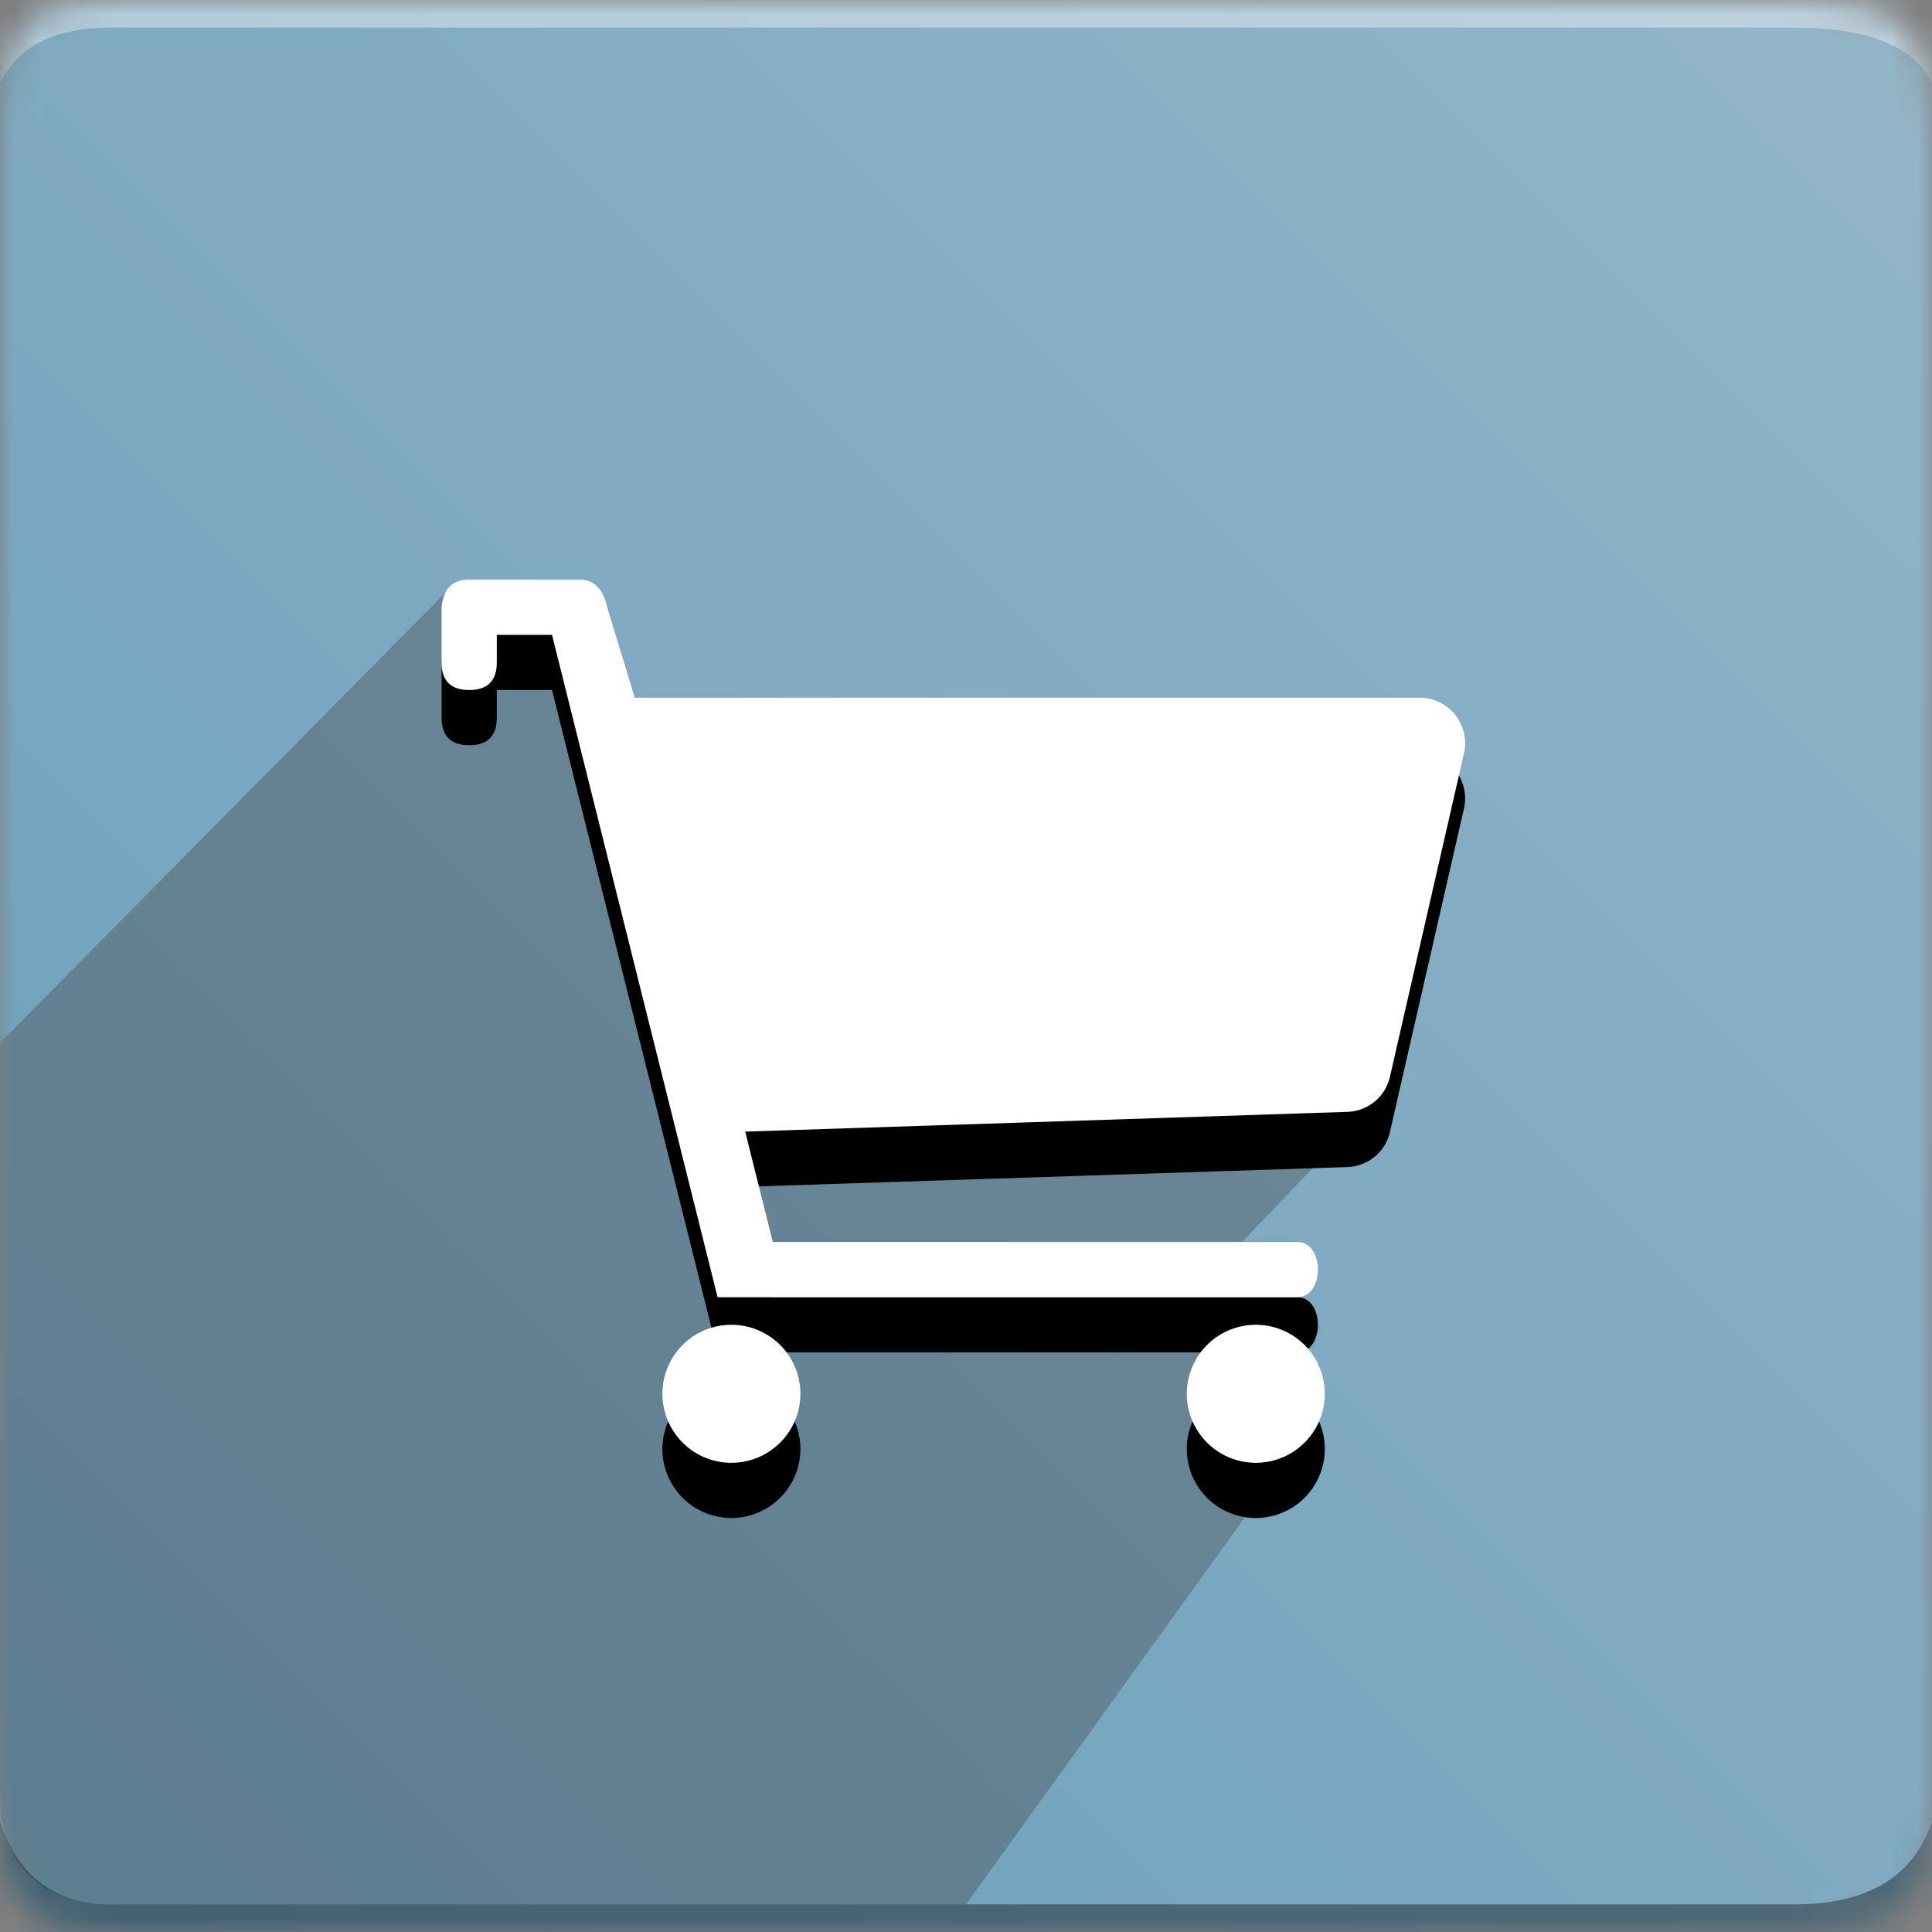
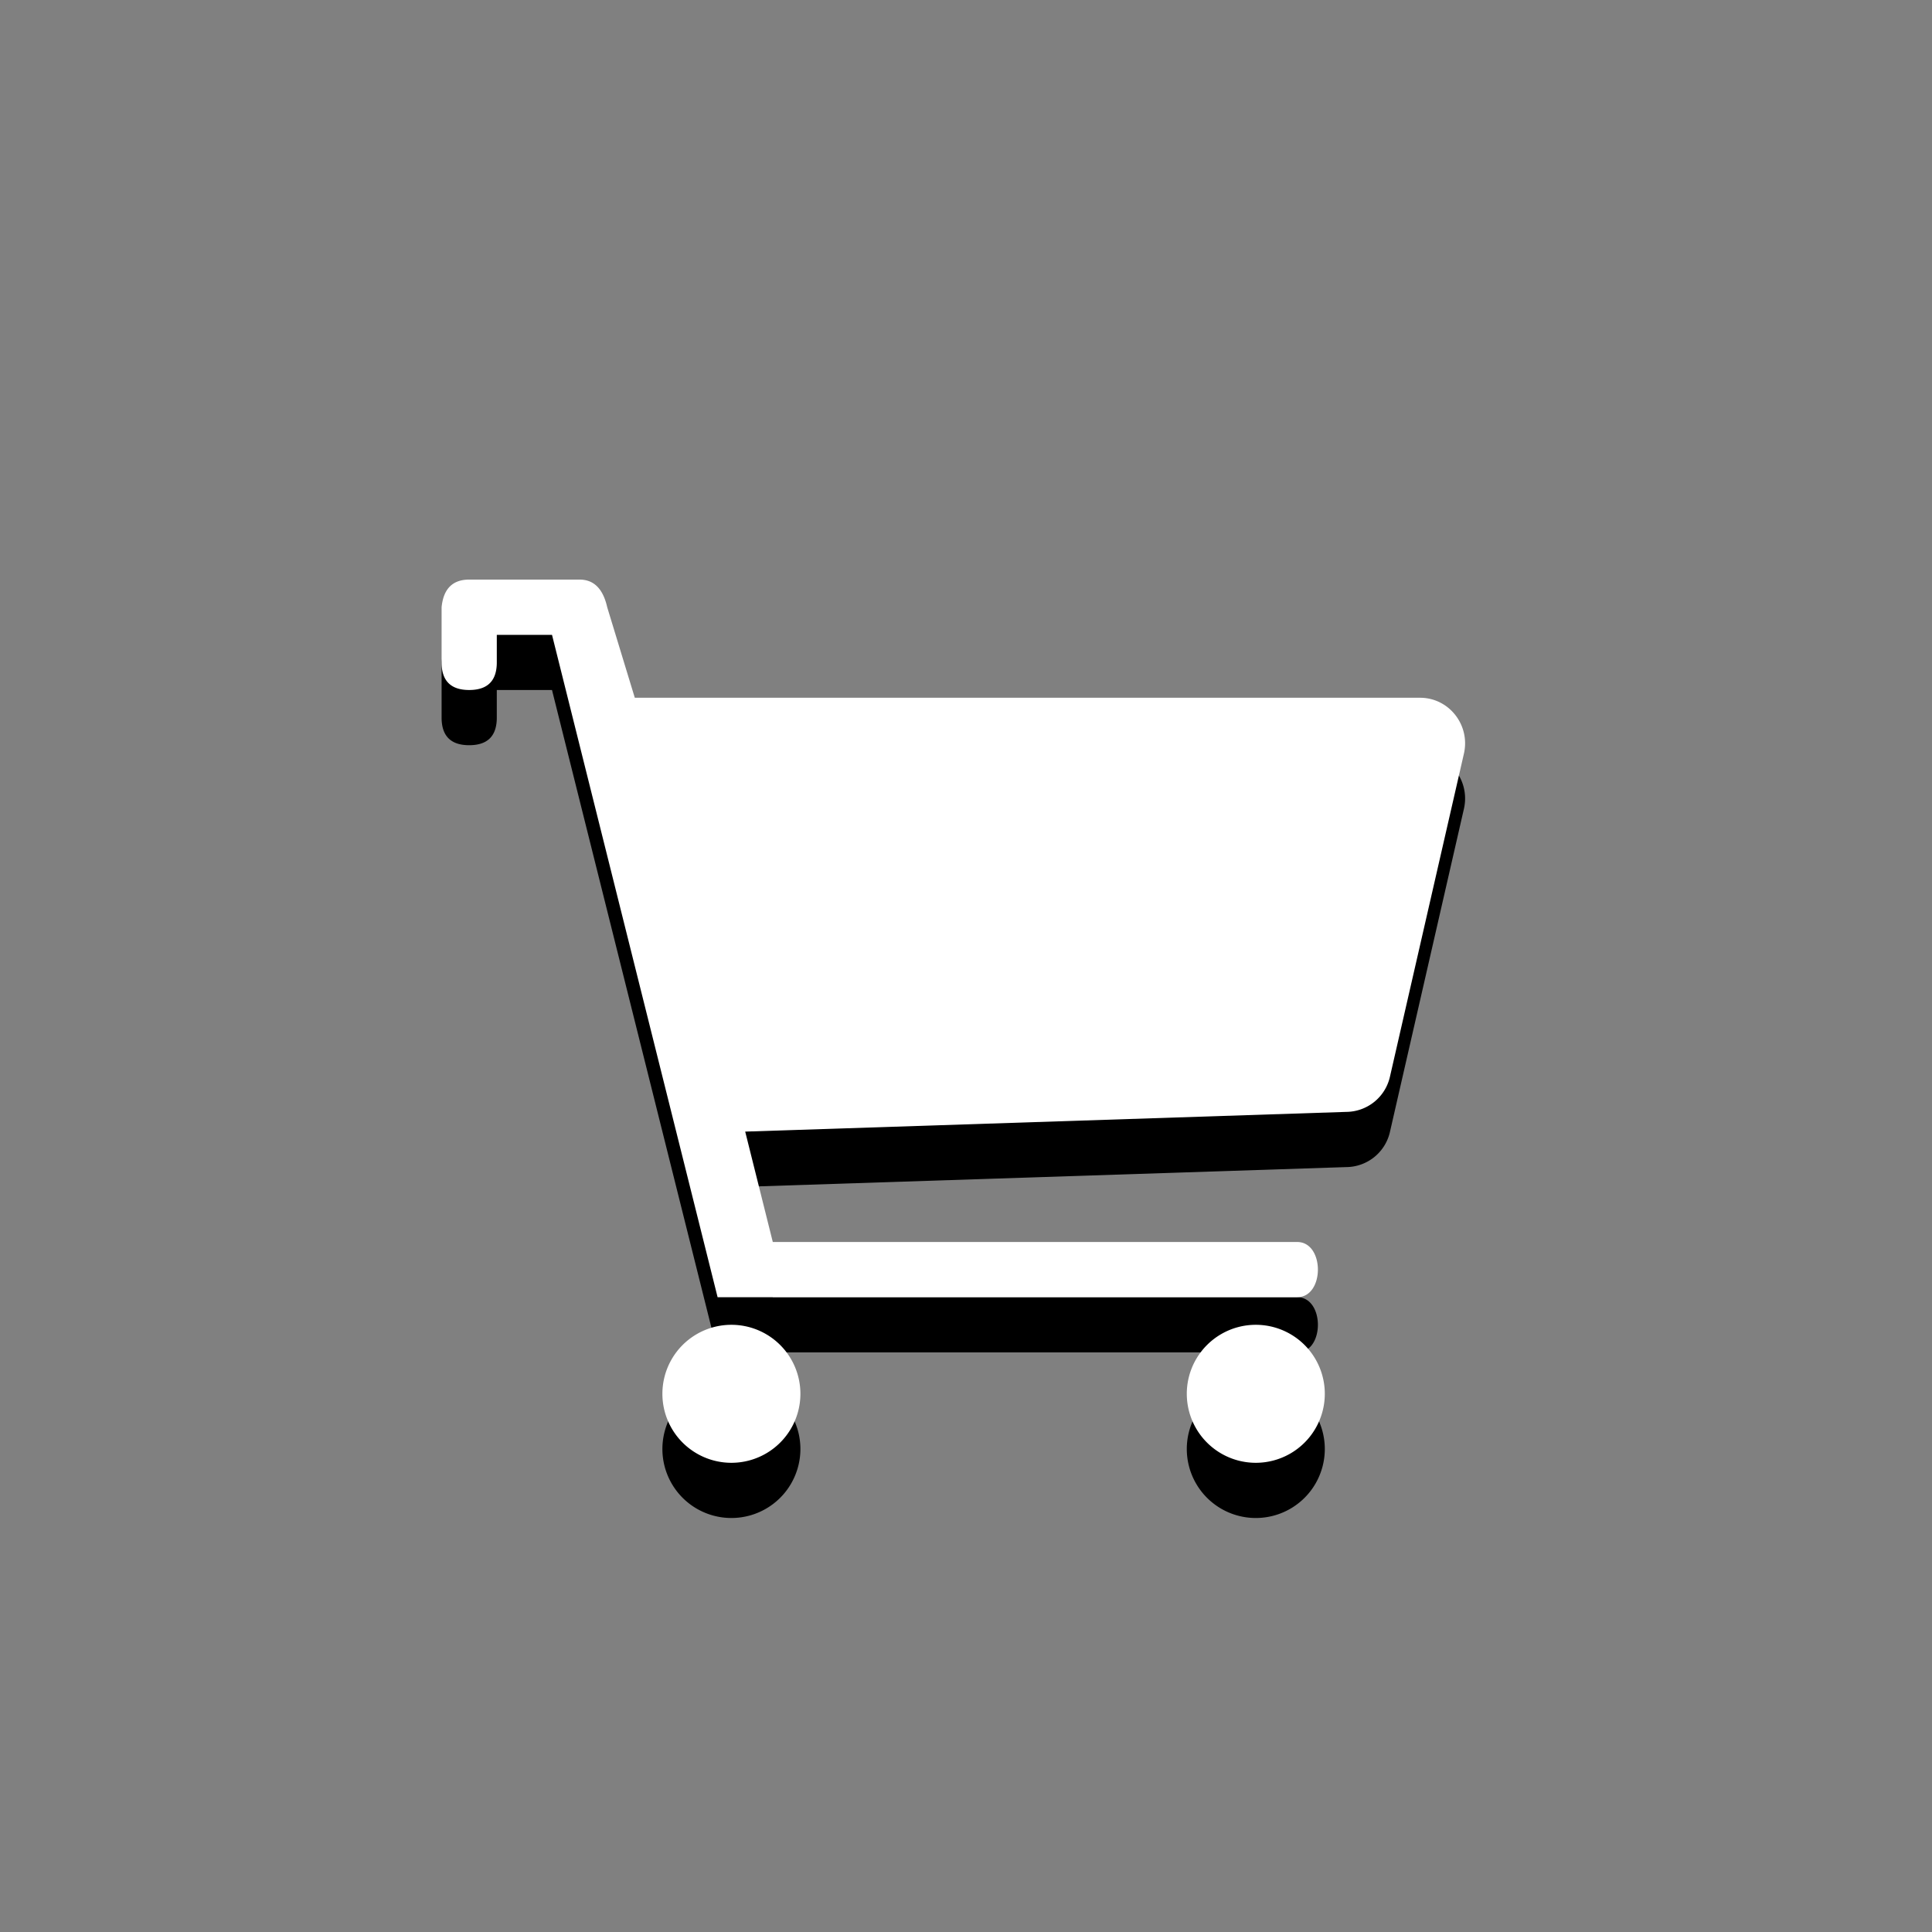
<svg xmlns="http://www.w3.org/2000/svg" xmlns:xlink="http://www.w3.org/1999/xlink" width="70" height="70">
  <rect width="100%" height="100%" fill="#808080" stroke="none" />
  <defs>
    <path d="M4 0h61c4 0 5 1 5 5v60c0 4-1 5-5 5H4c-3 0-4-1-4-5V5c0-4 1-5 4-5z" id="a" />
    <linearGradient x1="100%" y1="0%" x2="0%" y2="100%" id="c">
      <stop stop-color="#94B6C8" offset="0%" />
      <stop stop-color="#6A9EBA" offset="100%" />
    </linearGradient>
    <path d="M50.363 41a1.636 1.636 0 0 1-1.59 1.286L27 43l1 4h19c1 0 1 2 0 2H26l-6-24h-2v1c0 .667-.333 1-1 1s-1-.333-1-1v-2c.066-.667.4-1 1-1h4c.517 0 .85.333 1 1l1 3.281h28.45c1.048 0 1.824.985 1.592 2.019L50.363 41zM45.5 55a2.5 2.5 0 1 1 0-5 2.5 2.5 0 0 1 0 5zm-19 0a2.5 2.5 0 1 1 0-5 2.5 2.5 0 0 1 0 5z" id="d" />
    <path d="M50.363 39a1.636 1.636 0 0 1-1.59 1.286L27 41l1 4h19c1 0 1 2 0 2H26l-6-24h-2v1c0 .667-.333 1-1 1s-1-.333-1-1v-2c.066-.667.4-1 1-1h4c.517 0 .85.333 1 1l1 3.281h28.45c1.048 0 1.824.985 1.592 2.019L50.363 39zM45.5 53a2.5 2.5 0 1 1 0-5 2.5 2.5 0 0 1 0 5zm-19 0a2.5 2.5 0 1 1 0-5 2.5 2.5 0 0 1 0 5z" id="e" />
  </defs>
  <g fill="none" fill-rule="evenodd">
    <mask id="b" fill="#fff">
      <use xlink:href="#a" />
    </mask>
    <g mask="url(#b)">
-       <path fill="url(#c)" d="M0 0H70V70H0z" />
-       <path d="M4 1h61c2.667 0 4.333.667 5 2V0H0v3c.667-1.333 2-2 4-2z" fill="#FFF" fill-opacity=".383" />
-       <path d="M35 69H4c-2 0-4-1-4-4V37.785l16.292-16.467L21 21l2 5h29l-1.963 13.743L45 45h2l.542 1.59-3.3 3.164 3.3 1.837L35 69z" fill="#393939" opacity=".324" />
-       <path d="M4 69h61c2.667 0 4.333-1 5-3v4H0v-4c.667 2 2 3 4 3z" fill="#000" fill-opacity=".383" />
      <use fill="#000" fill-rule="nonzero" opacity=".3" xlink:href="#d" />
      <use fill="#FFF" fill-rule="nonzero" xlink:href="#e" />
    </g>
  </g>
</svg>